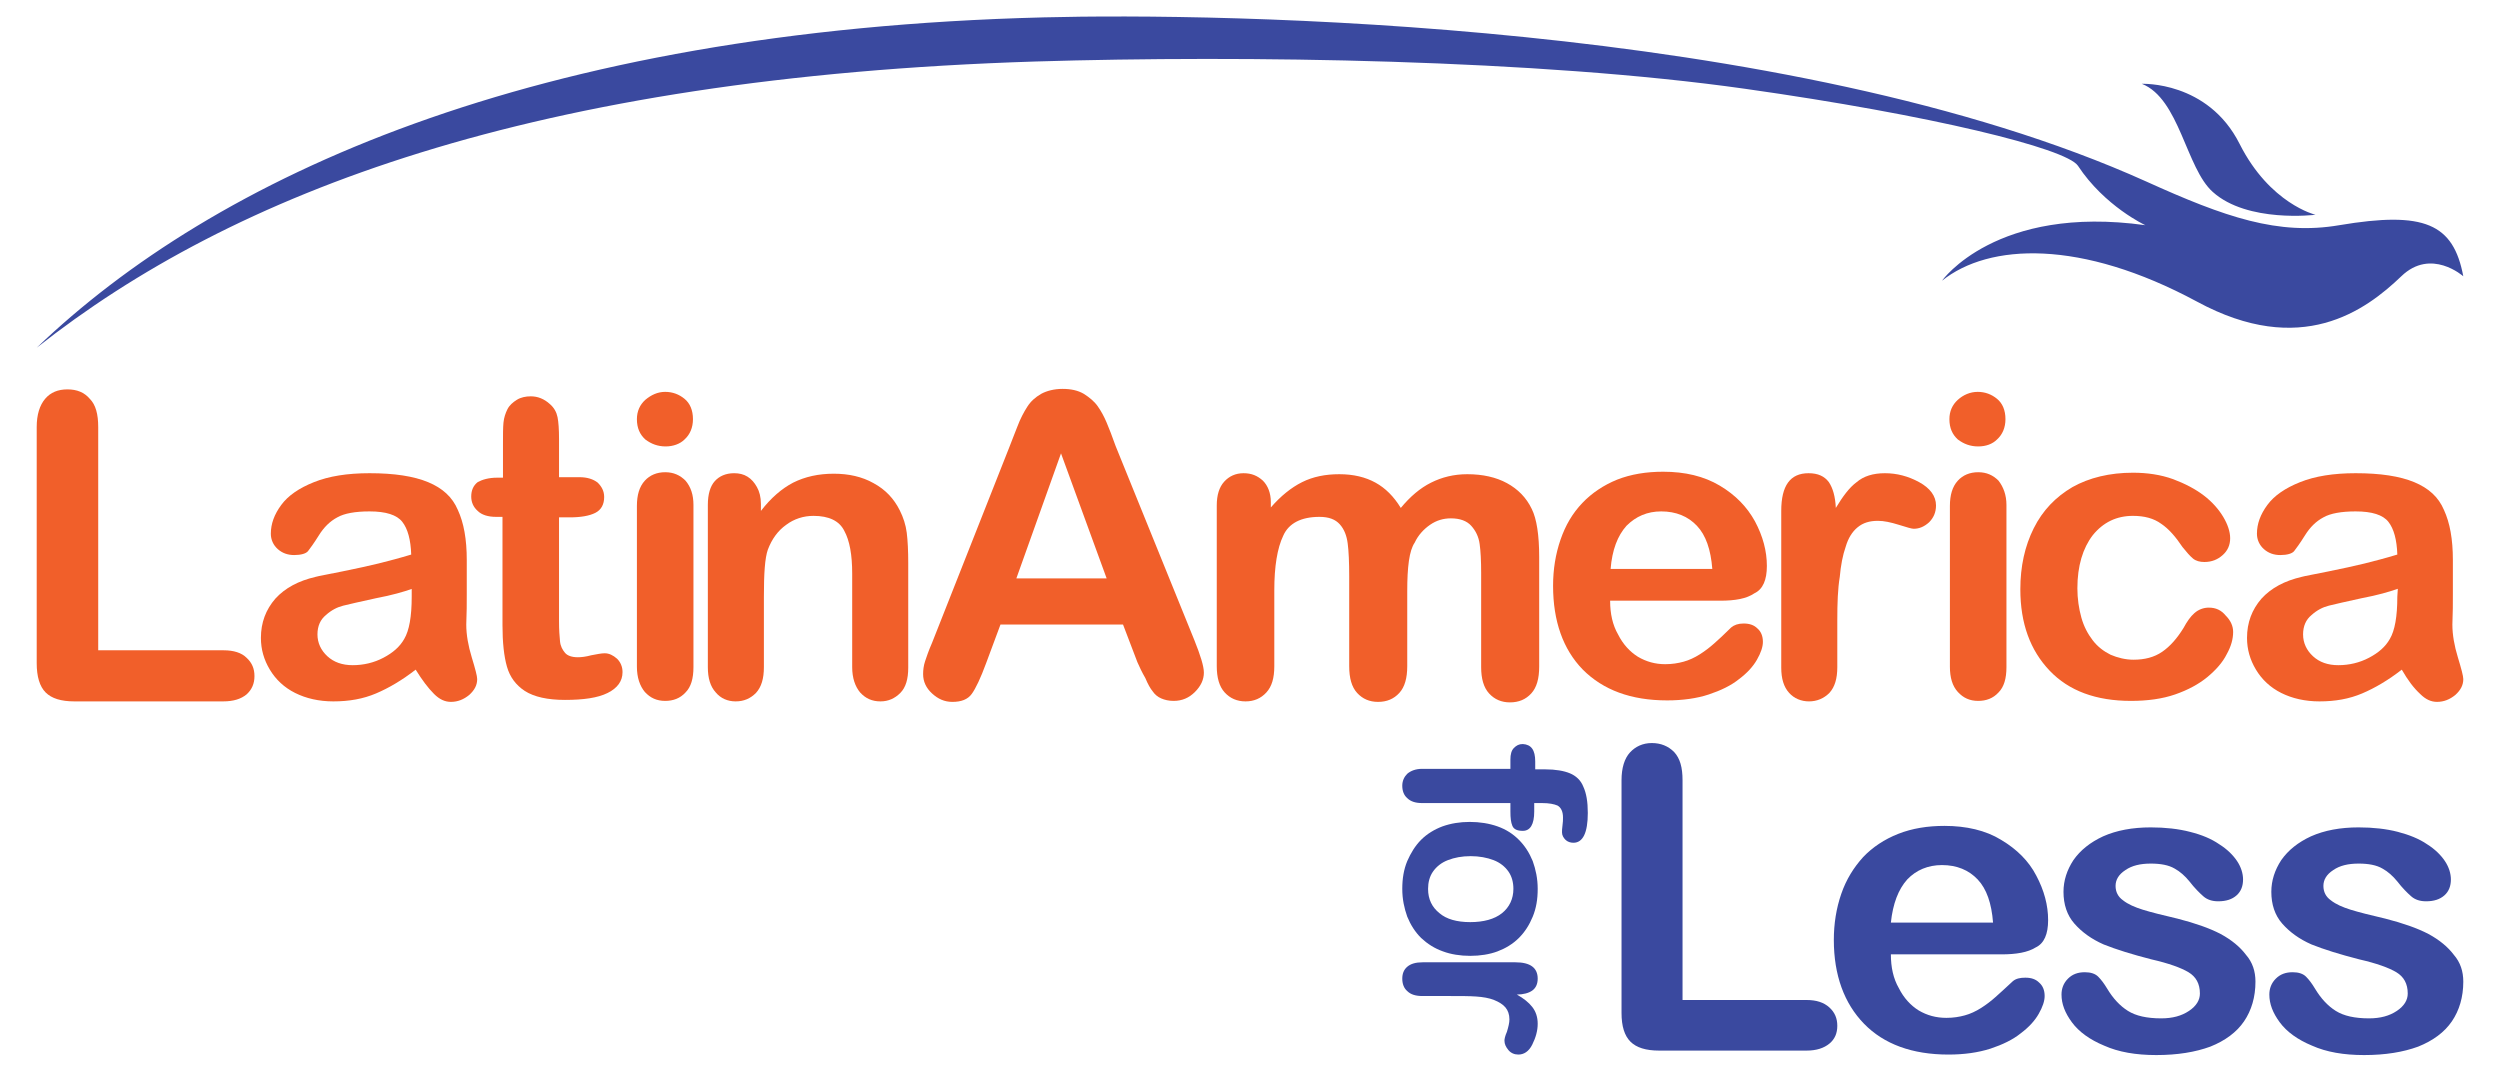
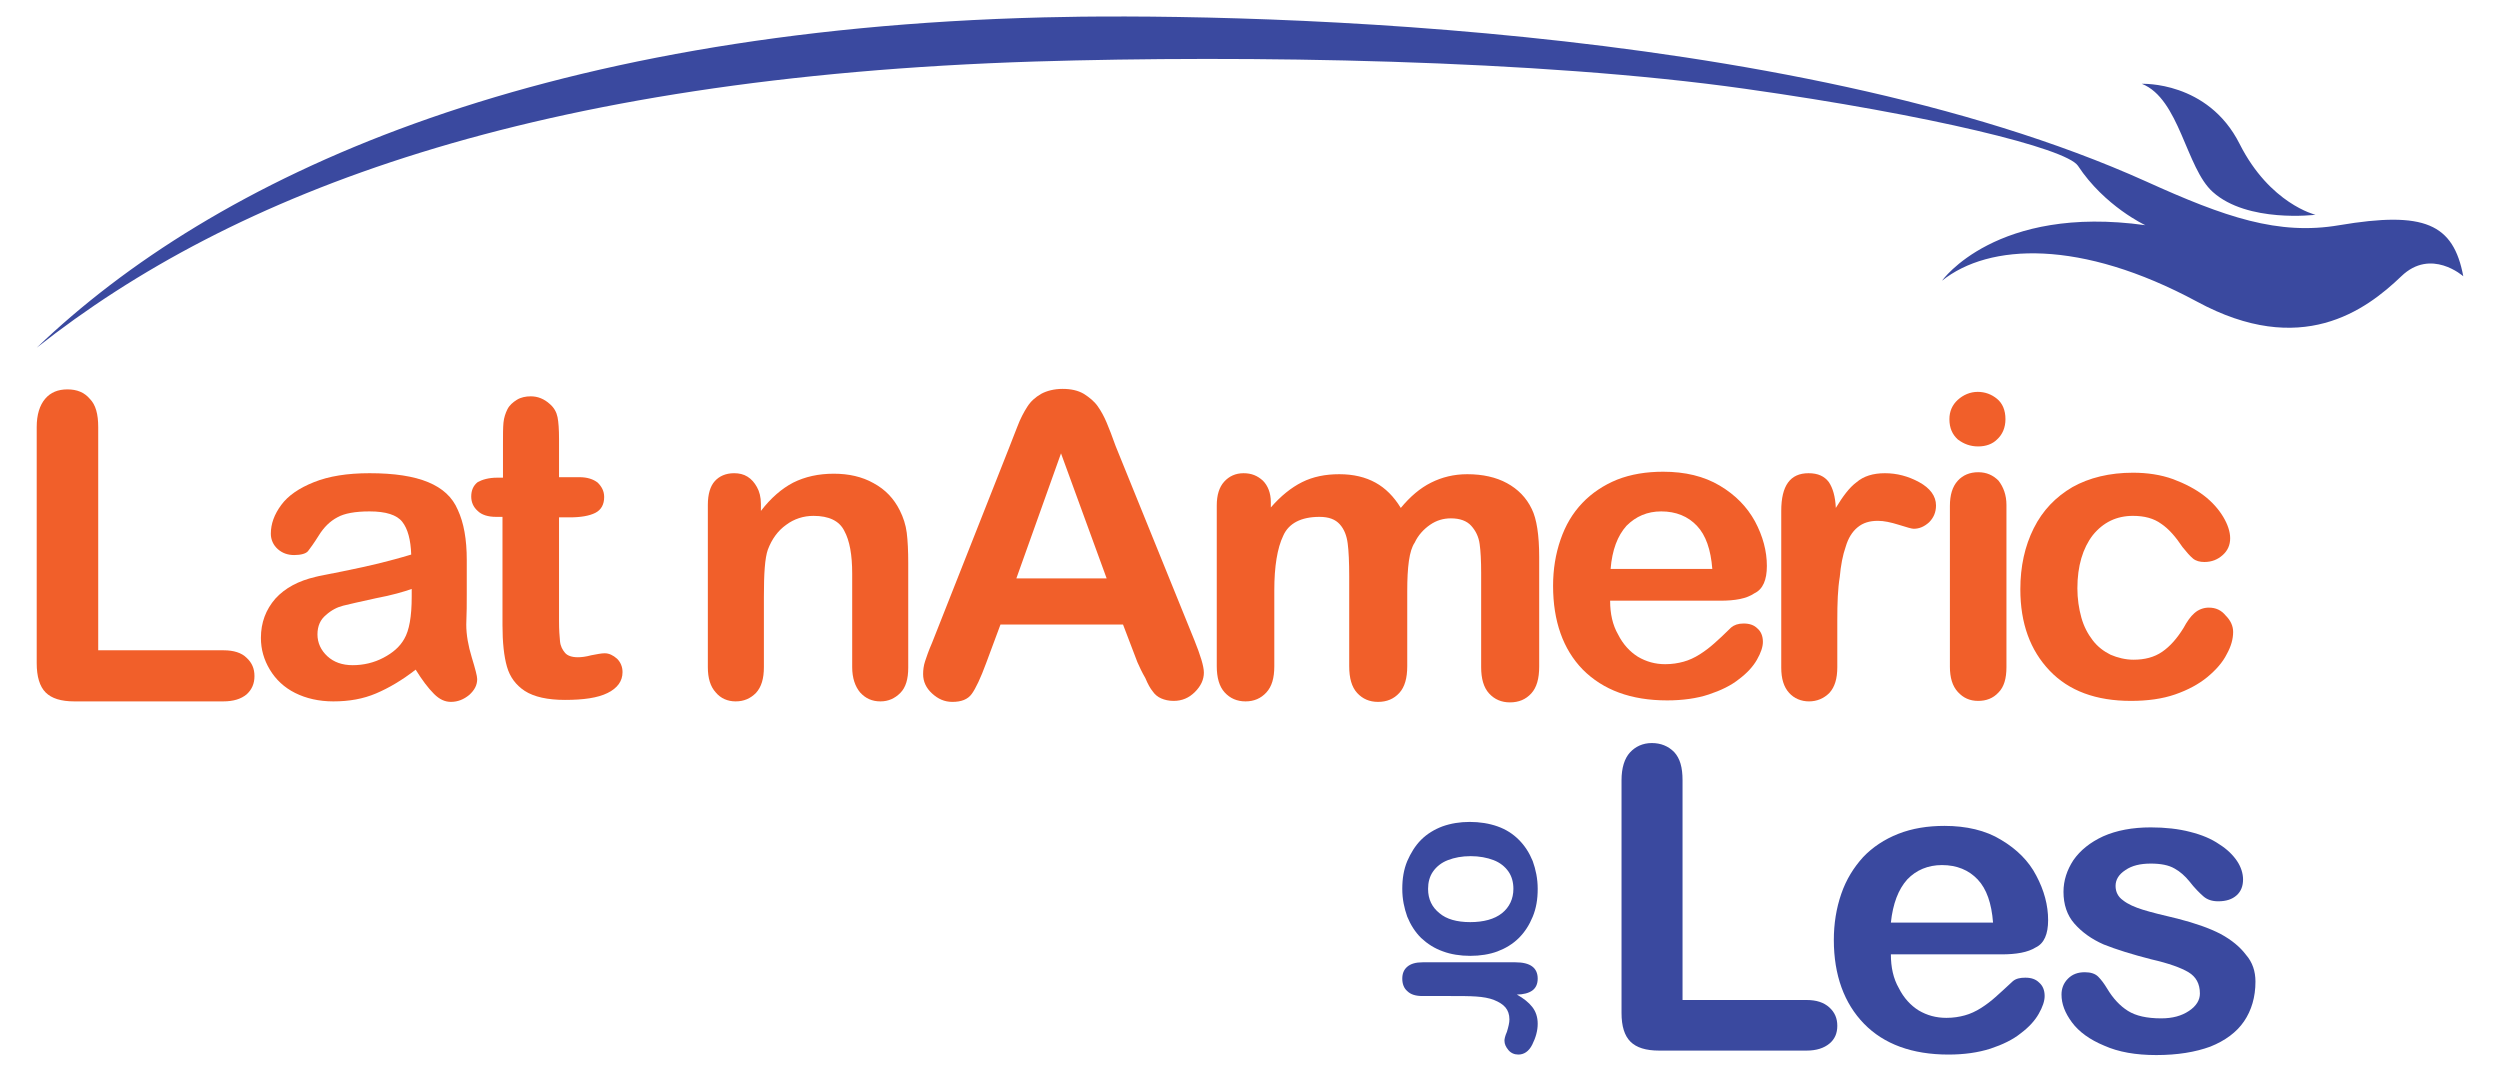
<svg xmlns="http://www.w3.org/2000/svg" version="1.1" id="Layer_1" x="0px" y="0px" viewBox="0 0 504 219.6" style="enable-background:new 0 0 504 219.6;" xml:space="preserve">
  <style type="text/css">
	.st0{fill:#F15F2A;}
	.st1{fill:#3A499F;}
</style>
  <g>
    <g>
      <g>
        <path class="st0" d="M19.8,86.1v45h25.3c2,0,3.6,0.5,4.6,1.5c1.1,1,1.6,2.2,1.6,3.7c0,1.5-0.5,2.7-1.6,3.7     c-1.1,0.9-2.6,1.4-4.7,1.4H15c-2.7,0-4.6-0.6-5.8-1.8c-1.2-1.2-1.8-3.2-1.8-5.9V86.1c0-2.5,0.6-4.4,1.7-5.7     c1.1-1.3,2.6-1.9,4.5-1.9c1.9,0,3.4,0.6,4.5,1.9C19.3,81.6,19.8,83.5,19.8,86.1z" />
        <path class="st0" d="M83.8,135c-2.7,2.1-5.4,3.7-8,4.8c-2.6,1.1-5.4,1.6-8.6,1.6c-2.9,0-5.5-0.6-7.7-1.7     c-2.2-1.1-3.9-2.7-5.1-4.7c-1.2-2-1.8-4.1-1.8-6.4c0-3.1,1-5.7,2.9-7.9c2-2.2,4.7-3.6,8.1-4.4c0.7-0.2,2.5-0.5,5.4-1.1     c2.9-0.6,5.3-1.1,7.3-1.6c2-0.5,4.3-1.1,6.6-1.8c-0.1-3-0.7-5.2-1.8-6.6s-3.3-2.1-6.6-2.1c-2.9,0-5.1,0.4-6.5,1.2     c-1.5,0.8-2.7,2-3.7,3.6s-1.8,2.7-2.2,3.2c-0.4,0.5-1.4,0.8-2.8,0.8c-1.3,0-2.4-0.4-3.3-1.2c-0.9-0.8-1.4-1.9-1.4-3.1     c0-2,0.7-3.9,2.1-5.8c1.4-1.9,3.6-3.4,6.6-4.6c3-1.2,6.7-1.8,11.2-1.8c5,0,8.9,0.6,11.8,1.8c2.9,1.2,4.9,3,6,5.6     c1.2,2.6,1.8,5.9,1.8,10.1c0,2.7,0,4.9,0,6.8c0,1.9,0,3.9-0.1,6.2c0,2.1,0.4,4.3,1.1,6.6c0.7,2.3,1.1,3.8,1.1,4.4     c0,1.2-0.5,2.2-1.6,3.2c-1.1,0.9-2.3,1.4-3.7,1.4c-1.2,0-2.3-0.5-3.4-1.6C86.3,138.7,85.1,137.1,83.8,135z M83.1,118.7     c-1.7,0.6-4.1,1.3-7.3,1.9c-3.2,0.7-5.4,1.2-6.6,1.5c-1.2,0.3-2.4,0.9-3.5,1.9c-1.1,0.9-1.7,2.2-1.7,3.9c0,1.7,0.7,3.2,2,4.4     c1.3,1.2,3,1.8,5.1,1.8c2.2,0,4.3-0.5,6.2-1.5c1.9-1,3.3-2.2,4.2-3.8c1-1.7,1.5-4.5,1.5-8.5V118.7z" />
        <path class="st0" d="M100.2,96.3h1.2v-6.8c0-1.8,0-3.3,0.1-4.3c0.1-1,0.4-1.9,0.8-2.7c0.4-0.8,1.1-1.4,1.9-1.9     c0.8-0.5,1.8-0.7,2.8-0.7c1.4,0,2.7,0.5,3.9,1.6c0.8,0.7,1.3,1.6,1.5,2.6c0.2,1,0.3,2.5,0.3,4.4v7.7h4.1c1.6,0,2.8,0.4,3.7,1.1     c0.8,0.8,1.3,1.7,1.3,2.9c0,1.5-0.6,2.6-1.8,3.2c-1.2,0.6-2.9,0.9-5.2,0.9h-2.1v20.9c0,1.8,0.1,3.1,0.2,4.1c0.1,1,0.5,1.7,1,2.3     c0.5,0.6,1.4,0.9,2.6,0.9c0.7,0,1.6-0.1,2.7-0.4c1.1-0.2,2-0.4,2.7-0.4c0.9,0,1.7,0.4,2.5,1.1c0.7,0.7,1.1,1.6,1.1,2.7     c0,1.8-1,3.2-3,4.2c-2,1-4.9,1.4-8.6,1.4c-3.5,0-6.2-0.6-8.1-1.8c-1.8-1.2-3-2.8-3.6-4.9c-0.6-2.1-0.9-4.9-0.9-8.4v-21.8H100     c-1.6,0-2.9-0.4-3.7-1.2c-0.9-0.8-1.3-1.8-1.3-2.9c0-1.2,0.4-2.2,1.3-2.9C97.2,96.7,98.5,96.3,100.2,96.3z" />
        <g>
-           <path class="st0" d="M134.2,90c-1.6,0-2.9-0.5-4.1-1.4c-1.1-1-1.7-2.3-1.7-4.1c0-1.6,0.6-2.9,1.7-3.9c1.2-1,2.5-1.6,4-1.6      c1.5,0,2.8,0.5,3.9,1.4c1.1,0.9,1.7,2.3,1.7,4.1c0,1.7-0.6,3.1-1.7,4.1C137.1,89.5,135.7,90,134.2,90z" />
-           <path class="st0" d="M139.8,101.8v32.7c0,2.3-0.5,4-1.6,5.1c-1.1,1.2-2.5,1.7-4.1,1.7c-1.7,0-3-0.6-4.1-1.8      c-1-1.2-1.6-2.9-1.6-5.1v-32.4c0-2.2,0.5-3.9,1.6-5.1c1-1.1,2.4-1.7,4.1-1.7c1.7,0,3,0.6,4.1,1.7      C139.3,98.2,139.8,99.8,139.8,101.8z" />
-         </g>
+           </g>
        <path class="st0" d="M153.4,101.6v1.4c2-2.6,4.2-4.5,6.5-5.7c2.4-1.2,5.1-1.8,8.2-1.8c3,0,5.7,0.6,8,1.9c2.4,1.3,4.1,3.1,5.3,5.5     c0.7,1.4,1.2,2.9,1.4,4.5c0.2,1.6,0.3,3.7,0.3,6.1v21.1c0,2.3-0.5,4-1.6,5.1s-2.4,1.7-4,1.7c-1.7,0-3-0.6-4.1-1.8     c-1-1.2-1.6-2.9-1.6-5.1v-18.9c0-3.7-0.5-6.6-1.6-8.6c-1-2-3.1-3-6.2-3c-2,0-3.9,0.6-5.5,1.8c-1.7,1.2-2.9,2.9-3.7,5     c-0.6,1.7-0.8,4.8-0.8,9.5v14.2c0,2.3-0.5,4-1.6,5.2c-1.1,1.1-2.4,1.7-4.1,1.7c-1.6,0-3-0.6-4-1.8c-1.1-1.2-1.6-2.9-1.6-5.1     v-32.7c0-2.2,0.5-3.8,1.4-4.8s2.2-1.6,3.9-1.6c1,0,1.9,0.2,2.7,0.7c0.8,0.5,1.4,1.2,1.9,2.1C153.1,99.1,153.4,100.2,153.4,101.6z     " />
        <path class="st0" d="M229.3,133.5l-2.9-7.6h-24.7l-2.9,7.8c-1.1,3-2.1,5.1-2.9,6.2c-0.8,1.1-2.1,1.6-3.9,1.6     c-1.6,0-2.9-0.6-4.1-1.7c-1.2-1.1-1.8-2.4-1.8-3.9c0-0.8,0.1-1.7,0.4-2.6c0.3-0.9,0.7-2.1,1.4-3.7l15.6-39.5     c0.4-1.1,1-2.5,1.6-4.1c0.6-1.6,1.3-2.9,2-4c0.7-1.1,1.6-1.9,2.8-2.6c1.1-0.6,2.6-1,4.3-1c1.7,0,3.1,0.3,4.3,1     c1.1,0.7,2.1,1.5,2.8,2.5c0.7,1,1.3,2.1,1.8,3.3c0.5,1.2,1.1,2.7,1.8,4.7l15.9,39.2c1.2,3,1.9,5.2,1.9,6.5c0,1.4-0.6,2.7-1.8,3.9     c-1.2,1.2-2.6,1.8-4.3,1.8c-1,0-1.8-0.2-2.5-0.5c-0.7-0.3-1.3-0.8-1.7-1.4c-0.5-0.6-1-1.5-1.5-2.7     C230.2,135.5,229.7,134.4,229.3,133.5z M204.9,116.6h18.2l-9.2-25.2L204.9,116.6z" />
        <path class="st0" d="M283.7,119.2v15.1c0,2.4-0.5,4.2-1.6,5.4c-1.1,1.2-2.5,1.8-4.3,1.8c-1.7,0-3.1-0.6-4.2-1.8     c-1.1-1.2-1.6-3-1.6-5.4v-18.1c0-2.8-0.1-5.1-0.3-6.6c-0.2-1.6-0.7-2.9-1.6-3.9c-0.9-1-2.2-1.5-4.1-1.5c-3.7,0-6.2,1.3-7.3,3.8     c-1.2,2.5-1.8,6.2-1.8,11v15.3c0,2.4-0.5,4.1-1.6,5.3c-1.1,1.2-2.5,1.8-4.2,1.8c-1.7,0-3.1-0.6-4.2-1.8c-1.1-1.2-1.6-3-1.6-5.3     v-32.4c0-2.1,0.5-3.7,1.5-4.8c1-1.1,2.3-1.7,3.9-1.7c1.6,0,2.8,0.5,3.9,1.5c1,1,1.6,2.5,1.6,4.3v1.1c2-2.3,4.1-4,6.3-5.1     c2.2-1.1,4.7-1.6,7.5-1.6c2.9,0,5.3,0.6,7.3,1.7c2,1.1,3.7,2.8,5.1,5.1c1.9-2.3,3.9-4,6.1-5.1c2.2-1.1,4.6-1.7,7.3-1.7     c3.1,0,5.8,0.6,8,1.8c2.2,1.2,3.9,2.9,5,5.2c1,2,1.5,5.3,1.5,9.7v22.1c0,2.4-0.5,4.2-1.6,5.4c-1.1,1.2-2.5,1.8-4.3,1.8     c-1.7,0-3.1-0.6-4.2-1.8c-1.1-1.2-1.6-3-1.6-5.3v-19c0-2.4-0.1-4.4-0.3-5.8c-0.2-1.5-0.8-2.7-1.7-3.7c-0.9-1-2.3-1.5-4.1-1.5     c-1.5,0-2.9,0.4-4.2,1.3c-1.3,0.9-2.4,2.1-3.1,3.6C284.1,111,283.7,114.3,283.7,119.2z" />
        <path class="st0" d="M346.8,121.1h-22.2c0,2.6,0.5,4.9,1.6,6.8c1,2,2.4,3.5,4,4.5c1.7,1,3.5,1.5,5.5,1.5c1.4,0,2.6-0.2,3.7-0.5     c1.1-0.3,2.2-0.8,3.3-1.5c1.1-0.7,2-1.4,2.9-2.2c0.9-0.8,2-1.8,3.4-3.2c0.6-0.5,1.4-0.8,2.5-0.8c1.2,0,2.1,0.3,2.8,1     c0.7,0.6,1.1,1.5,1.1,2.7c0,1-0.4,2.2-1.2,3.6c-0.8,1.4-2,2.7-3.6,3.9c-1.6,1.3-3.7,2.3-6.1,3.1c-2.4,0.8-5.3,1.2-8.4,1.2     c-7.3,0-12.9-2.1-17-6.2c-4-4.1-6-9.8-6-16.9c0-3.3,0.5-6.4,1.5-9.3s2.4-5.3,4.4-7.4c1.9-2,4.3-3.6,7-4.7     c2.8-1.1,5.9-1.6,9.3-1.6c4.4,0,8.2,0.9,11.4,2.8c3.2,1.9,5.5,4.3,7.1,7.2c1.6,3,2.4,6,2.4,9c0,2.8-0.8,4.7-2.5,5.5     C352.1,120.7,349.8,121.1,346.8,121.1z M324.7,114.7h20.5c-0.3-3.9-1.3-6.8-3.1-8.7c-1.8-1.9-4.2-2.9-7.2-2.9c-2.8,0-5.1,1-7,2.9     C326.1,108,325,110.9,324.7,114.7z" />
        <path class="st0" d="M370.4,125v9.5c0,2.3-0.5,4-1.6,5.2c-1.1,1.1-2.5,1.7-4.1,1.7c-1.6,0-3-0.6-4-1.7c-1.1-1.2-1.6-2.9-1.6-5.1     V103c0-5.1,1.8-7.6,5.5-7.6c1.9,0,3.2,0.6,4.1,1.8c0.8,1.2,1.3,2.9,1.4,5.2c1.4-2.3,2.7-4.1,4.2-5.2c1.4-1.2,3.3-1.8,5.7-1.8     s4.7,0.6,6.9,1.8c2.2,1.2,3.4,2.8,3.4,4.7c0,1.4-0.5,2.5-1.4,3.4c-1,0.9-2,1.3-3.1,1.3c-0.4,0-1.4-0.3-3-0.8     c-1.6-0.5-3-0.8-4.2-0.8c-1.7,0-3,0.4-4.1,1.3c-1.1,0.9-1.9,2.2-2.4,3.9c-0.6,1.7-1,3.8-1.2,6.1     C370.5,118.7,370.4,121.6,370.4,125z" />
        <path class="st0" d="M398.8,90c-1.6,0-2.9-0.5-4.1-1.4c-1.1-1-1.7-2.3-1.7-4.1c0-1.6,0.6-2.9,1.7-3.9c1.1-1,2.5-1.6,4-1.6     c1.5,0,2.8,0.5,3.9,1.4c1.1,0.9,1.7,2.3,1.7,4.1c0,1.7-0.6,3.1-1.7,4.1C401.7,89.5,400.4,90,398.8,90z M404.5,101.8v32.7     c0,2.3-0.5,4-1.6,5.1c-1.1,1.2-2.5,1.7-4.1,1.7c-1.7,0-3-0.6-4.1-1.8s-1.6-2.9-1.6-5.1v-32.4c0-2.2,0.5-3.9,1.6-5.1     c1-1.1,2.4-1.7,4.1-1.7c1.7,0,3,0.6,4.1,1.7C403.9,98.2,404.5,99.8,404.5,101.8z" />
        <path class="st0" d="M450.2,127.4c0,1.4-0.4,2.9-1.3,4.5c-0.8,1.6-2.1,3.1-3.9,4.6c-1.7,1.4-3.9,2.6-6.5,3.5     c-2.6,0.9-5.6,1.3-8.9,1.3c-7,0-12.5-2-16.4-6.1c-3.9-4.1-5.9-9.5-5.9-16.4c0-4.6,0.9-8.7,2.7-12.3c1.8-3.6,4.4-6.3,7.8-8.3     c3.4-1.9,7.5-2.9,12.2-2.9c2.9,0,5.6,0.4,8.1,1.3c2.4,0.9,4.5,2,6.2,3.3s3,2.8,3.9,4.3c0.9,1.5,1.4,3,1.4,4.3     c0,1.4-0.5,2.5-1.5,3.4c-1,0.9-2.2,1.4-3.7,1.4c-0.9,0-1.7-0.2-2.3-0.7c-0.6-0.5-1.3-1.3-2.1-2.3c-1.4-2.1-2.8-3.7-4.3-4.7     c-1.5-1.1-3.4-1.6-5.7-1.6c-3.3,0-6,1.3-8.1,3.9c-2,2.6-3.1,6.2-3.1,10.7c0,2.1,0.3,4.1,0.8,5.9c0.5,1.8,1.3,3.3,2.3,4.6     c1,1.3,2.2,2.2,3.6,2.9c1.4,0.6,3,1,4.6,1c2.3,0,4.2-0.5,5.8-1.6c1.6-1.1,3-2.7,4.3-4.8c0.7-1.3,1.4-2.3,2.2-3     c0.8-0.7,1.8-1.1,2.9-1.1c1.4,0,2.5,0.5,3.4,1.6C449.7,125.1,450.2,126.2,450.2,127.4z" />
-         <path class="st0" d="M484.2,135c-2.7,2.1-5.4,3.7-8,4.8s-5.4,1.6-8.6,1.6c-2.9,0-5.5-0.6-7.7-1.7c-2.2-1.1-3.9-2.7-5.1-4.7     c-1.2-2-1.8-4.1-1.8-6.4c0-3.1,1-5.7,2.9-7.9c2-2.2,4.7-3.6,8.1-4.4c0.7-0.2,2.5-0.5,5.4-1.1s5.3-1.1,7.3-1.6s4.3-1.1,6.6-1.8     c-0.1-3-0.7-5.2-1.8-6.6c-1.1-1.4-3.3-2.1-6.6-2.1c-2.9,0-5.1,0.4-6.5,1.2c-1.5,0.8-2.7,2-3.7,3.6c-1,1.6-1.8,2.7-2.2,3.2     c-0.4,0.5-1.4,0.8-2.8,0.8c-1.3,0-2.4-0.4-3.3-1.2c-0.9-0.8-1.4-1.9-1.4-3.1c0-2,0.7-3.9,2.1-5.8c1.4-1.9,3.6-3.4,6.6-4.6     c3-1.2,6.7-1.8,11.2-1.8c5,0,8.9,0.6,11.8,1.8s4.9,3,6,5.6c1.2,2.6,1.8,5.9,1.8,10.1c0,2.7,0,4.9,0,6.8c0,1.9,0,3.9-0.1,6.2     c0,2.1,0.4,4.3,1.1,6.6c0.7,2.3,1.1,3.8,1.1,4.4c0,1.2-0.5,2.2-1.6,3.2c-1.1,0.9-2.3,1.4-3.7,1.4c-1.2,0-2.3-0.5-3.4-1.6     C486.6,138.7,485.4,137.1,484.2,135z M483.4,118.7c-1.7,0.6-4.1,1.3-7.3,1.9c-3.2,0.7-5.4,1.2-6.6,1.5c-1.2,0.3-2.4,0.9-3.5,1.9     c-1.1,0.9-1.7,2.2-1.7,3.9c0,1.7,0.7,3.2,2,4.4c1.3,1.2,3,1.8,5.1,1.8c2.2,0,4.3-0.5,6.2-1.5c1.9-1,3.3-2.2,4.2-3.8     c1-1.7,1.5-4.5,1.5-8.5L483.4,118.7L483.4,118.7z" />
      </g>
      <g>
        <g>
-           <path class="st1" d="M309.5,153.5v1.6h2c2.1,0,3.8,0.3,5,0.8c1.2,0.5,2.2,1.4,2.7,2.7c0.6,1.3,0.9,3,0.9,5.3c0,4-1,6-2.9,6      c-0.6,0-1.2-0.2-1.6-0.6c-0.4-0.4-0.7-0.9-0.7-1.5c0-0.3,0-0.7,0.1-1.4c0.1-0.6,0.1-1.2,0.1-1.6c0-1.2-0.4-2-1.1-2.4      c-0.7-0.3-1.7-0.5-3.1-0.5h-1.6v1.7c0,2.6-0.8,3.9-2.3,3.9c-1.1,0-1.8-0.3-2.1-1c-0.3-0.7-0.4-1.6-0.4-2.9v-1.7h-17.8      c-1.3,0-2.3-0.3-3-1c-0.7-0.6-1-1.5-1-2.5c0-1,0.4-1.8,1-2.4c0.7-0.6,1.7-1,3-1h17.8v-1.9c0-1,0.2-1.8,0.7-2.3      c0.5-0.5,1-0.8,1.8-0.8C308.7,150.1,309.5,151.2,309.5,153.5z" />
          <path class="st1" d="M296.4,192.7c-2,0-3.9-0.3-5.5-0.9c-1.7-0.6-3.1-1.5-4.4-2.7c-1.2-1.2-2.1-2.6-2.8-4.3      c-0.6-1.7-1-3.5-1-5.6c0-2.1,0.3-3.9,1-5.6c0.7-1.6,1.6-3.1,2.8-4.3c1.2-1.2,2.7-2.1,4.3-2.7c1.7-0.6,3.5-0.9,5.5-0.9      c2,0,3.9,0.3,5.6,0.9c1.7,0.6,3.1,1.5,4.3,2.7c1.2,1.2,2.1,2.6,2.8,4.3c0.6,1.7,1,3.5,1,5.6c0,2.1-0.3,3.9-1,5.6      c-0.7,1.7-1.6,3.1-2.8,4.3c-1.2,1.2-2.7,2.1-4.3,2.7C300.3,192.4,298.4,192.7,296.4,192.7z M296.4,185.9c2.7,0,4.9-0.6,6.4-1.8      c1.5-1.2,2.3-2.9,2.3-4.9c0-1.3-0.3-2.5-1-3.5c-0.7-1-1.7-1.8-3-2.3c-1.3-0.5-2.9-0.8-4.6-0.8c-1.8,0-3.3,0.3-4.6,0.8      c-1.3,0.5-2.3,1.3-3,2.3c-0.7,1-1,2.2-1,3.5c0,2.1,0.8,3.7,2.3,4.9C291.6,185.3,293.7,185.9,296.4,185.9z" />
          <path class="st1" d="M292.4,200.8h-5.6c-1.4,0-2.4-0.3-3.1-1c-0.7-0.6-1-1.5-1-2.5c0-1,0.3-1.8,1-2.4c0.7-0.6,1.7-0.9,3.1-0.9      h18.7c3,0,4.5,1.1,4.5,3.3c0,1.1-0.4,1.9-1.1,2.4c-0.7,0.5-1.8,0.8-3.1,0.8c1.4,0.8,2.4,1.6,3.1,2.5c0.7,0.9,1.1,2,1.1,3.4      c0,1.4-0.4,2.8-1.1,4.2c-0.7,1.4-1.7,2-2.8,2c-0.8,0-1.5-0.3-2-0.9c-0.5-0.6-0.8-1.2-0.8-1.9c0-0.3,0.1-0.9,0.5-1.8      c0.3-1,0.5-1.8,0.5-2.5c0-1-0.3-1.8-0.8-2.4c-0.5-0.6-1.3-1.1-2.3-1.5c-1-0.4-2.2-0.6-3.6-0.7      C296.2,200.8,294.5,200.8,292.4,200.8z" />
        </g>
        <g>
          <path class="st1" d="M339.2,157.3v44.3h25c2,0,3.5,0.5,4.6,1.5c1.1,1,1.6,2.2,1.6,3.7c0,1.5-0.5,2.7-1.6,3.6      c-1.1,0.9-2.6,1.4-4.6,1.4h-29.7c-2.7,0-4.6-0.6-5.8-1.8c-1.2-1.2-1.8-3.1-1.8-5.8v-46.9c0-2.5,0.6-4.4,1.7-5.6      c1.1-1.2,2.6-1.9,4.4-1.9c1.8,0,3.3,0.6,4.5,1.8C338.7,152.9,339.2,154.7,339.2,157.3z" />
          <path class="st1" d="M403.5,192.4h-22.3c0,2.6,0.5,4.9,1.6,6.8c1,2,2.4,3.5,4,4.5c1.7,1,3.5,1.5,5.6,1.5c1.4,0,2.6-0.2,3.7-0.5      c1.1-0.3,2.2-0.8,3.3-1.5c1.1-0.7,2-1.4,2.9-2.2c0.9-0.8,2-1.8,3.5-3.2c0.6-0.5,1.4-0.7,2.5-0.7c1.2,0,2.1,0.3,2.8,1      c0.7,0.6,1.1,1.5,1.1,2.7c0,1-0.4,2.2-1.2,3.6c-0.8,1.4-2,2.7-3.6,3.9c-1.6,1.3-3.7,2.3-6.1,3.1c-2.5,0.8-5.3,1.2-8.5,1.2      c-7.3,0-13-2.1-17-6.2c-4-4.1-6.1-9.8-6.1-16.9c0-3.3,0.5-6.4,1.5-9.3c1-2.9,2.5-5.3,4.4-7.4c1.9-2,4.3-3.6,7.1-4.7      c2.8-1.1,5.9-1.6,9.3-1.6c4.4,0,8.3,0.9,11.4,2.8c3.2,1.9,5.6,4.3,7.1,7.2c1.6,3,2.4,6,2.4,9c0,2.8-0.8,4.7-2.5,5.5      C408.8,192,406.5,192.4,403.5,192.4z M381.2,186h20.6c-0.3-3.9-1.3-6.8-3.1-8.7c-1.8-1.9-4.2-2.9-7.2-2.9c-2.8,0-5.2,1-7,2.9      C382.7,179.3,381.6,182.2,381.2,186z" />
          <path class="st1" d="M454.7,197.9c0,3.1-0.8,5.8-2.3,8c-1.5,2.2-3.8,3.9-6.8,5.1c-3,1.1-6.6,1.7-10.9,1.7      c-4.1,0-7.6-0.6-10.5-1.9c-2.9-1.2-5.1-2.8-6.5-4.7c-1.4-1.9-2.1-3.7-2.1-5.6c0-1.2,0.4-2.3,1.3-3.2c0.9-0.9,2-1.3,3.4-1.3      c1.2,0,2.1,0.3,2.7,0.9c0.6,0.6,1.2,1.4,1.8,2.4c1.2,2,2.6,3.5,4.2,4.5c1.6,1,3.8,1.5,6.7,1.5c2.3,0,4.1-0.5,5.6-1.5      s2.2-2.2,2.2-3.5c0-2-0.8-3.4-2.3-4.3c-1.5-0.9-4-1.8-7.5-2.6c-3.9-1-7.1-2-9.6-3c-2.5-1.1-4.4-2.5-5.9-4.2      c-1.5-1.7-2.2-3.9-2.2-6.4c0-2.3,0.7-4.4,2-6.4c1.4-2,3.4-3.6,6-4.8c2.7-1.2,5.9-1.8,9.6-1.8c2.9,0,5.6,0.3,7.9,0.9      c2.4,0.6,4.3,1.4,5.9,2.5c1.6,1,2.8,2.2,3.6,3.4c0.8,1.2,1.2,2.5,1.2,3.7c0,1.3-0.4,2.4-1.3,3.2s-2.1,1.2-3.7,1.2      c-1.2,0-2.2-0.3-3-1c-0.8-0.7-1.8-1.7-2.8-3c-0.9-1.1-1.9-2-3-2.6c-1.2-0.7-2.8-1-4.8-1c-2.1,0-3.8,0.4-5.1,1.3      c-1.4,0.9-2,2-2,3.2c0,1.2,0.5,2.2,1.5,2.9c1,0.8,2.4,1.4,4,1.9s4,1.1,7,1.8c3.5,0.9,6.4,1.9,8.7,3.1c2.2,1.2,3.9,2.6,5.1,4.2      C454.1,194,454.7,195.8,454.7,197.9z" />
-           <path class="st1" d="M496.6,197.9c0,3.1-0.8,5.8-2.3,8c-1.5,2.2-3.8,3.9-6.8,5.1c-3,1.1-6.6,1.7-10.9,1.7      c-4.1,0-7.6-0.6-10.5-1.9c-2.9-1.2-5.1-2.8-6.5-4.7c-1.4-1.9-2.1-3.7-2.1-5.6c0-1.2,0.4-2.3,1.3-3.2c0.9-0.9,2-1.3,3.4-1.3      c1.2,0,2.1,0.3,2.7,0.9c0.6,0.6,1.2,1.4,1.8,2.4c1.2,2,2.6,3.5,4.2,4.5c1.6,1,3.8,1.5,6.7,1.5c2.3,0,4.1-0.5,5.6-1.5      c1.5-1,2.2-2.2,2.2-3.5c0-2-0.8-3.4-2.3-4.3c-1.5-0.9-4-1.8-7.5-2.6c-3.9-1-7.1-2-9.6-3c-2.5-1.1-4.4-2.5-5.9-4.2      c-1.5-1.7-2.2-3.9-2.2-6.4c0-2.3,0.7-4.4,2-6.4c1.4-2,3.4-3.6,6-4.8c2.7-1.2,5.9-1.8,9.6-1.8c2.9,0,5.6,0.3,7.9,0.9      c2.3,0.6,4.3,1.4,5.9,2.5c1.6,1,2.8,2.2,3.6,3.4c0.8,1.2,1.2,2.5,1.2,3.7c0,1.3-0.4,2.4-1.3,3.2c-0.9,0.8-2.1,1.2-3.7,1.2      c-1.2,0-2.2-0.3-3-1c-0.8-0.7-1.8-1.7-2.8-3c-0.9-1.1-1.9-2-3-2.6c-1.2-0.7-2.8-1-4.8-1c-2.1,0-3.8,0.4-5.1,1.3      c-1.4,0.9-2,2-2,3.2c0,1.2,0.5,2.2,1.5,2.9c1,0.8,2.4,1.4,4,1.9s4,1.1,7,1.8c3.5,0.9,6.4,1.9,8.7,3.1c2.2,1.2,3.9,2.6,5.1,4.2      C496,194,496.6,195.8,496.6,197.9z" />
        </g>
      </g>
    </g>
    <path class="st1" d="M446.1,38.7c7,6.3,20.7,4.6,20.7,4.6s-9.2-2.2-15.3-14.3c-6.4-12.7-19.7-12.1-19.7-12.1   C439.4,19.9,440.7,33.9,446.1,38.7z M471.6,45.4c-12.3,2.1-23-1.6-38.9-8.8C360.4,4,245.1,2.6,210.5,3.5   C107,6.1,43.2,35.8,7.4,70.1c39.5-31.2,99.9-54.5,201.3-57.7c42.5-1.3,101.4-0.4,143.1,5.5c37.5,5.3,64.7,12,67.1,15.5   c5.4,8.2,13.6,12,13.6,12c-30.1-4.2-41,11.2-41,11.2c9.5-7.6,28-8.4,51.4,4.2c21,11.4,34,1.8,41.2-5.1c6-5.8,12.5,0,12.5,0   C494.6,45.1,488.8,42.5,471.6,45.4z" />
  </g>
</svg>